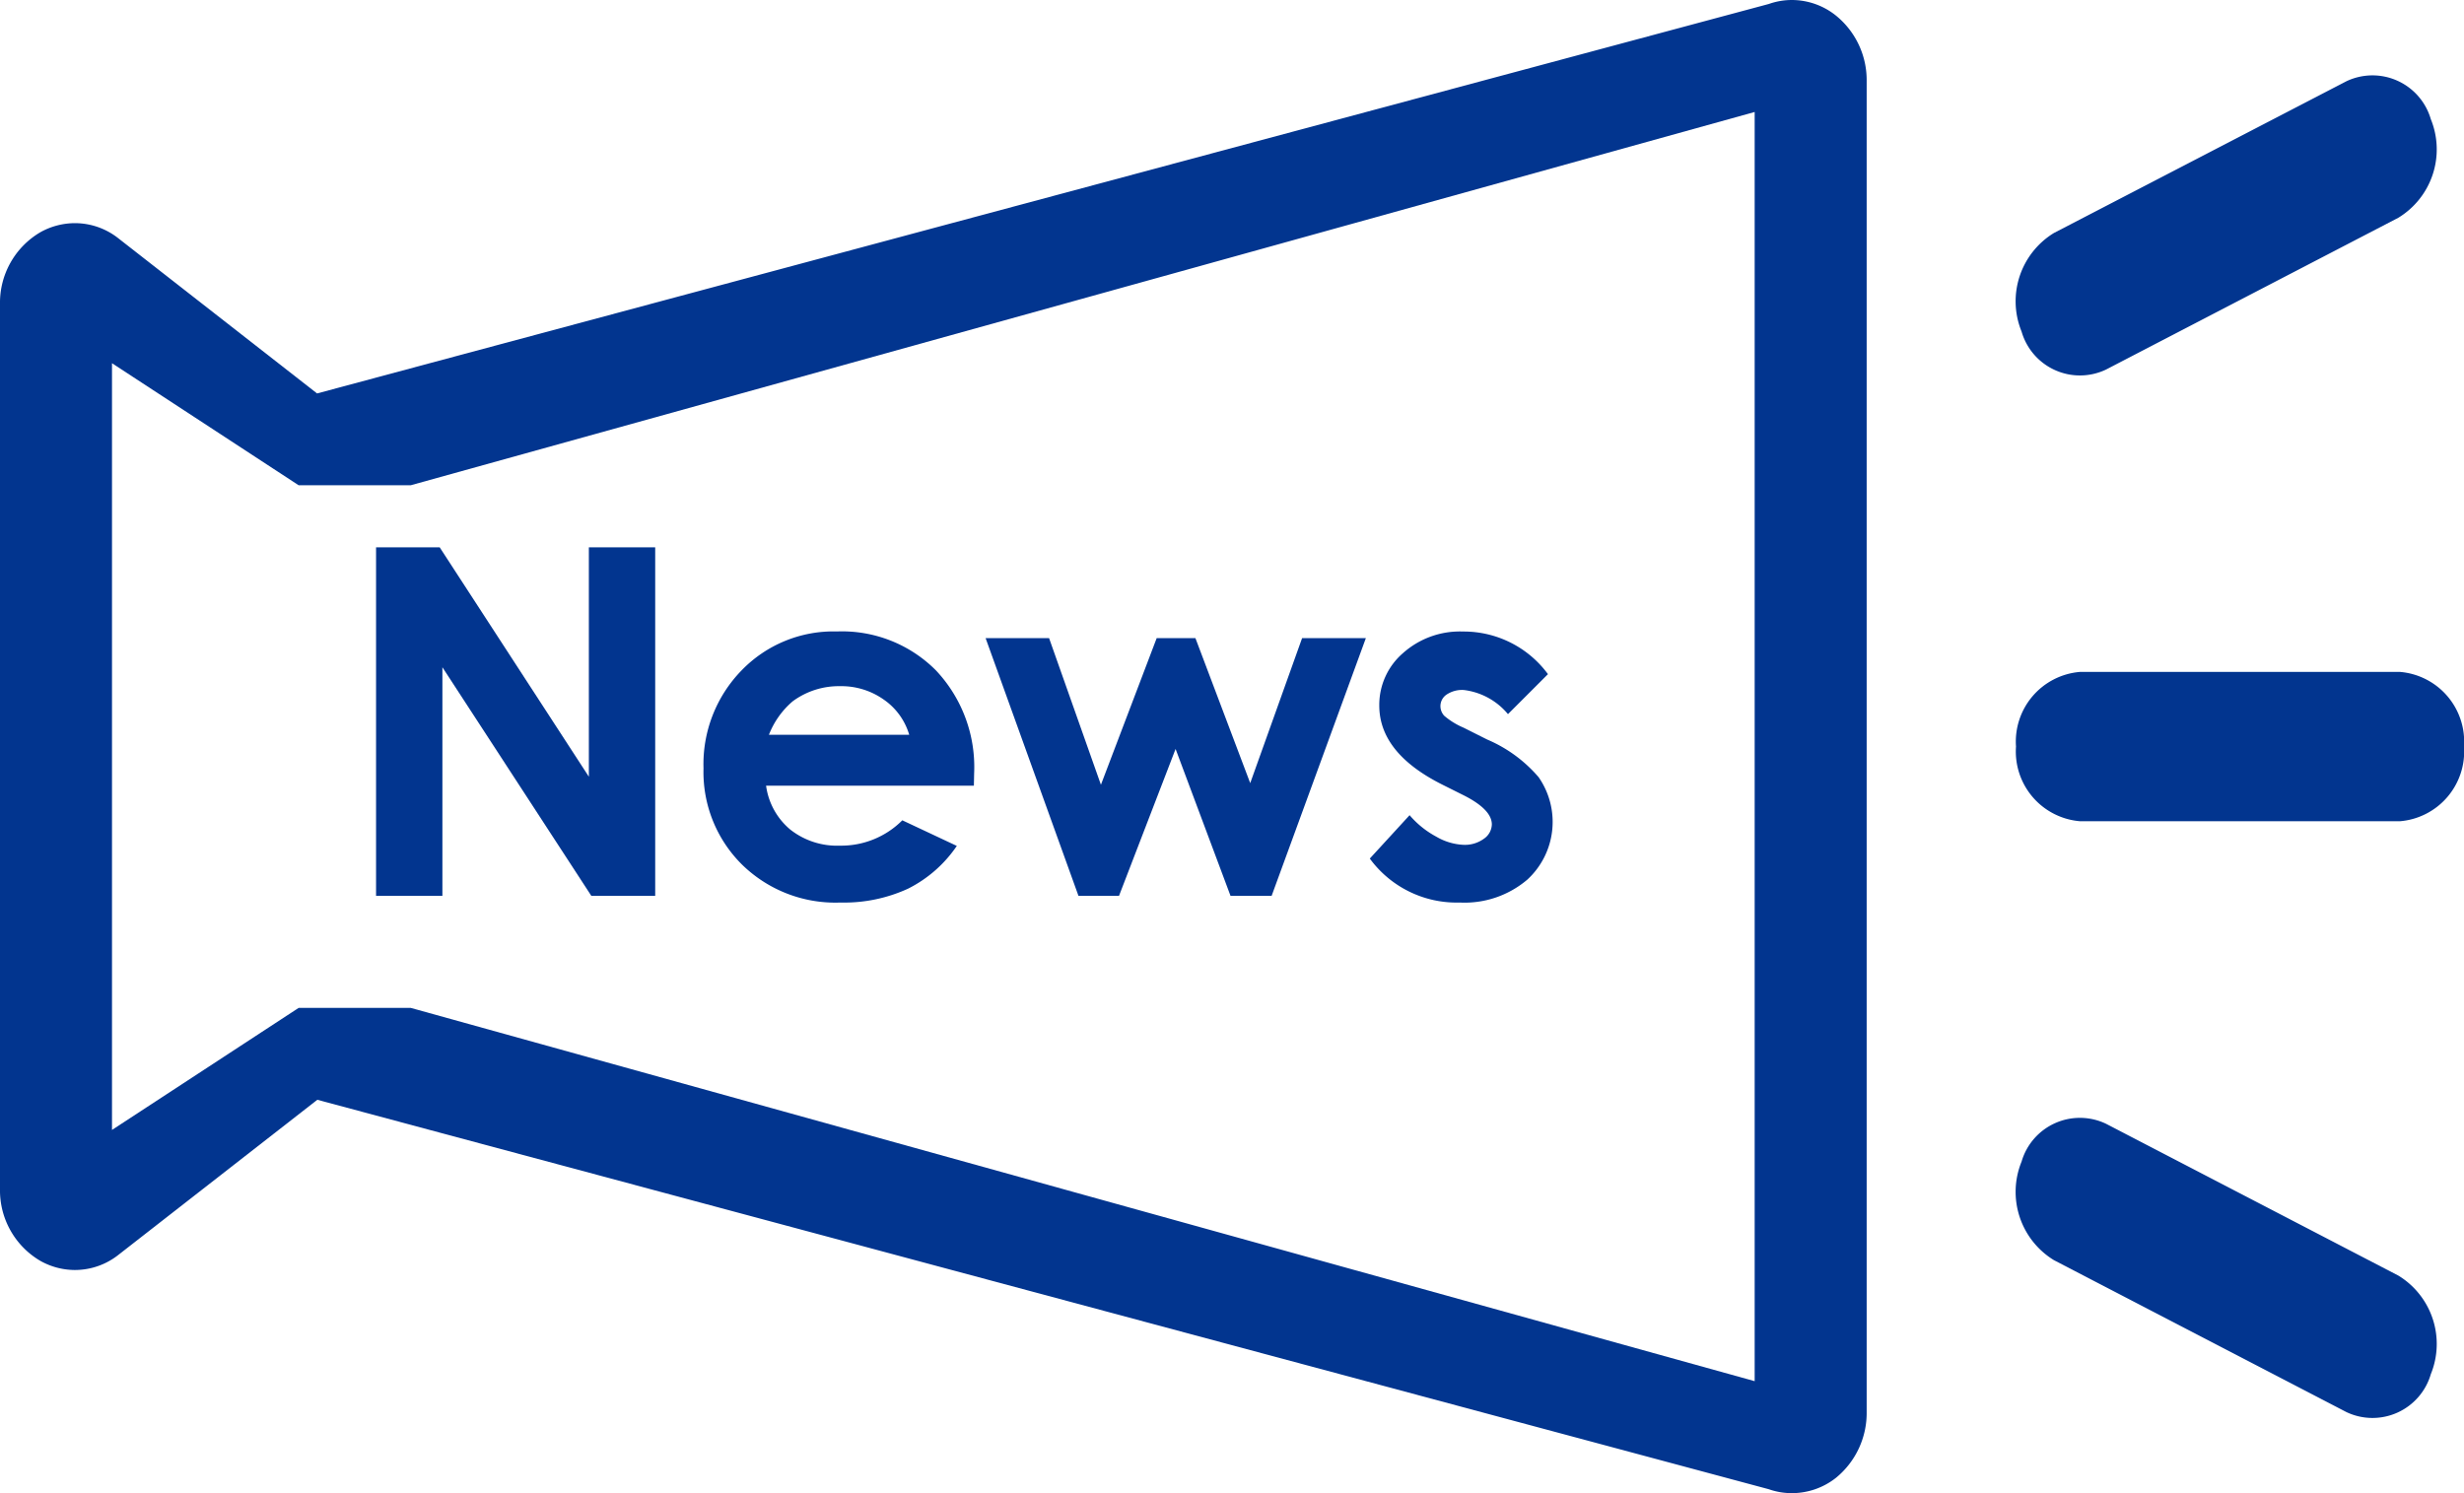
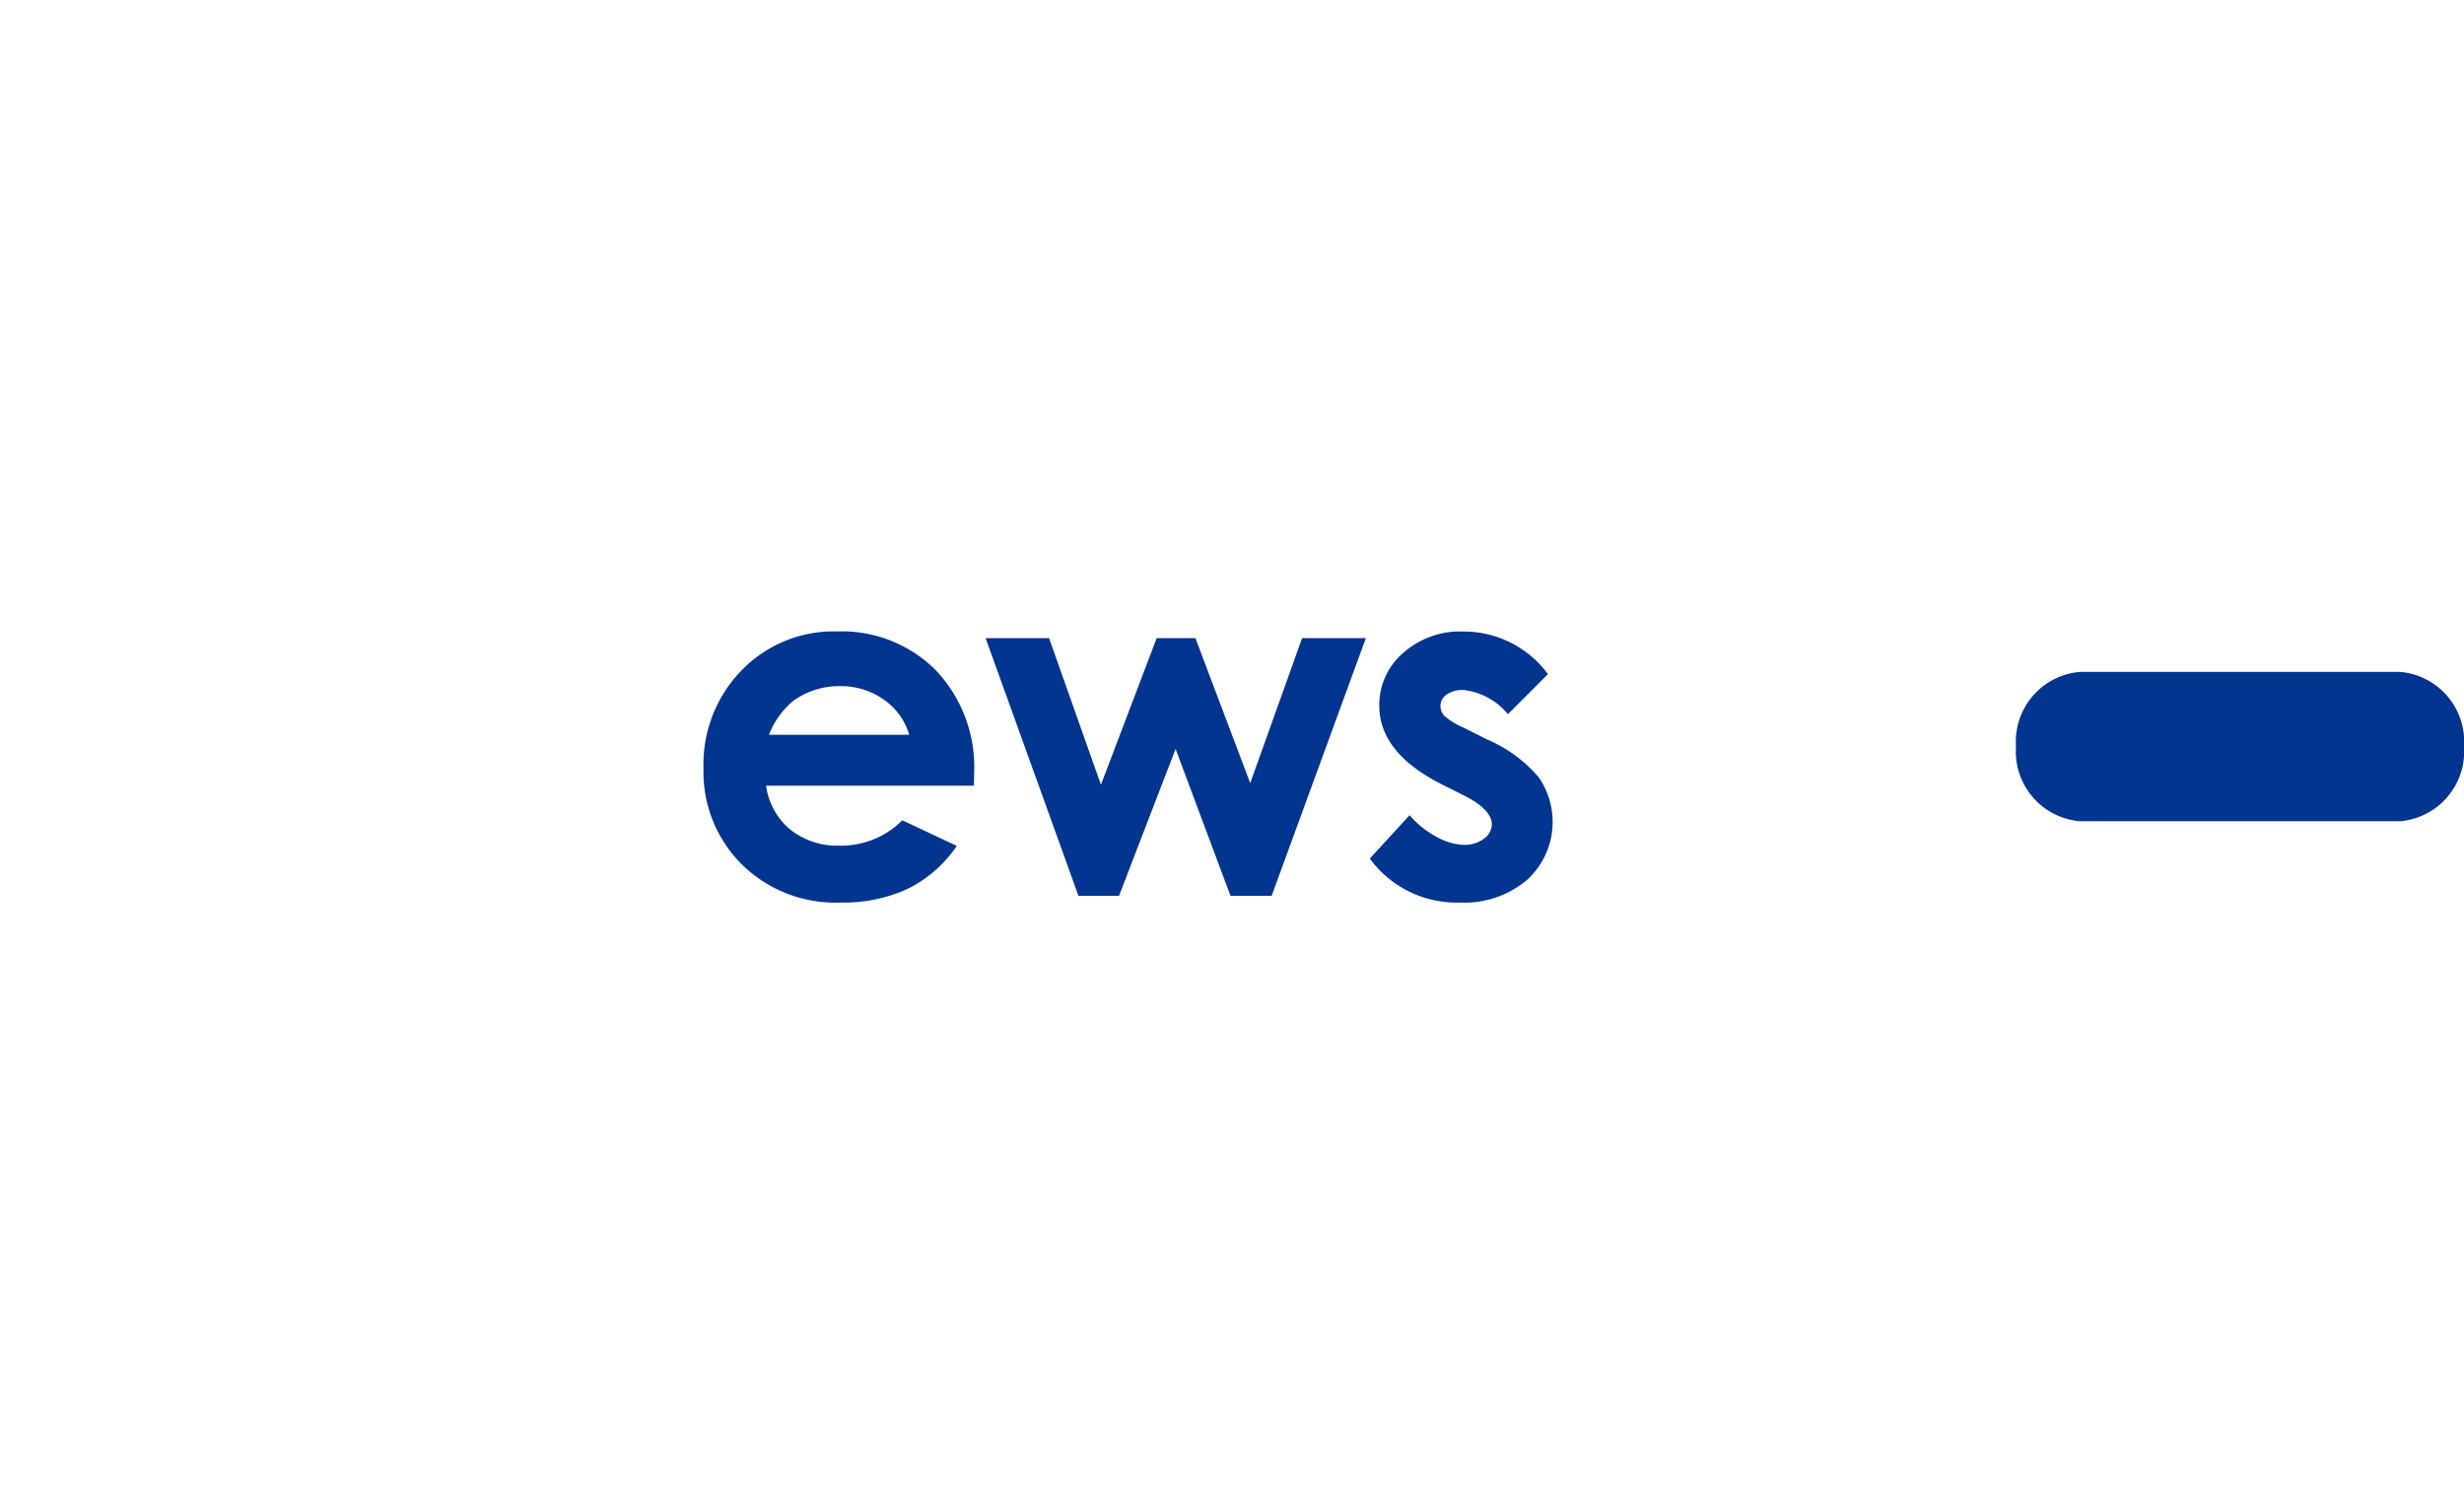
<svg xmlns="http://www.w3.org/2000/svg" viewBox="0 0 66 40">
  <defs>
    <style>.cls-1{fill:#02358f;}</style>
  </defs>
  <g id="レイヤー_2" data-name="レイヤー 2">
    <g id="スマホ_メニュー_" data-name="スマホ（メニュー）">
-       <path class="cls-1" d="M0,8.147V31.854a2.187,2.187,0,0,0,1.092,1.93,1.9,1.9,0,0,0,.914.238A1.881,1.881,0,0,0,3.18,33.61L8.5,29.462,47.375,39.894A1.858,1.858,0,0,0,48,40a1.905,1.905,0,0,0,1.178-.411A2.241,2.241,0,0,0,50,37.834V2.168A2.226,2.226,0,0,0,49.173.414,1.892,1.892,0,0,0,48,0a1.858,1.858,0,0,0-.62.106L8.493,10.54,3.178,6.39a1.88,1.88,0,0,0-1.173-.412,1.912,1.912,0,0,0-.913.237A2.19,2.19,0,0,0,0,8.147ZM3,9.73,8,13h3L47,3V37L11,27H8L3,30.27Z" />
-       <path class="cls-1" d="M10.073,14.663h1.705l3.995,6.144V14.663H17.55V24H15.84l-3.99-6.125V24H10.073Z" />
      <path class="cls-1" d="M26.086,21.048H20.52a1.854,1.854,0,0,0,.644,1.172,2.024,2.024,0,0,0,1.336.434,2.308,2.308,0,0,0,1.669-.679l1.46.686a3.443,3.443,0,0,1-1.307,1.146,4.1,4.1,0,0,1-1.809.371,3.572,3.572,0,0,1-2.647-1.026,3.488,3.488,0,0,1-1.022-2.567,3.6,3.6,0,0,1,1.019-2.625,3.421,3.421,0,0,1,2.554-1.044,3.549,3.549,0,0,1,2.654,1.044,3.776,3.776,0,0,1,1.022,2.758Zm-1.732-1.364a1.74,1.74,0,0,0-.678-.94,1.965,1.965,0,0,0-1.173-.362,2.076,2.076,0,0,0-1.272.407,2.256,2.256,0,0,0-.635.895Z" />
      <path class="cls-1" d="M26.4,17.094h1.7l1.389,3.929,1.494-3.929h1.037l1.468,3.885,1.39-3.885h1.708L34.061,24h-1.1l-1.472-3.936L29.973,24H28.888Z" />
      <path class="cls-1" d="M41.464,18.059l-1.072,1.072a1.818,1.818,0,0,0-1.187-.647.748.748,0,0,0-.457.123.374.374,0,0,0-.165.309.383.383,0,0,0,.1.257,1.966,1.966,0,0,0,.518.32l.634.318a3.739,3.739,0,0,1,1.378,1.009,2.1,2.1,0,0,1-.3,2.742,2.591,2.591,0,0,1-1.813.616A2.881,2.881,0,0,1,36.691,23l1.066-1.162a2.475,2.475,0,0,0,.714.575,1.587,1.587,0,0,0,.727.219.864.864,0,0,0,.552-.165.478.478,0,0,0,.21-.381q0-.4-.755-.781l-.584-.292q-1.677-.845-1.676-2.114a1.831,1.831,0,0,1,.632-1.4,2.289,2.289,0,0,1,1.615-.581,2.8,2.8,0,0,1,2.272,1.143Z" />
      <path class="cls-1" d="M55.714,22h8.572A1.874,1.874,0,0,0,66,20a1.874,1.874,0,0,0-1.714-2H55.714A1.873,1.873,0,0,0,54,20a1.874,1.874,0,0,0,1.714,2" />
-       <path class="cls-1" d="M56.412,9.9l7.83-4.067a2.145,2.145,0,0,0,.869-2.641,1.627,1.627,0,0,0-2.263-1.014L55.017,6.241a2.144,2.144,0,0,0-.868,2.64A1.627,1.627,0,0,0,56.412,9.9" />
-       <path class="cls-1" d="M55.017,33.759l7.831,4.068a1.627,1.627,0,0,0,2.263-1.014,2.145,2.145,0,0,0-.869-2.641l-7.83-4.067a1.627,1.627,0,0,0-2.263,1.014,2.144,2.144,0,0,0,.868,2.64" />
    </g>
  </g>
</svg>